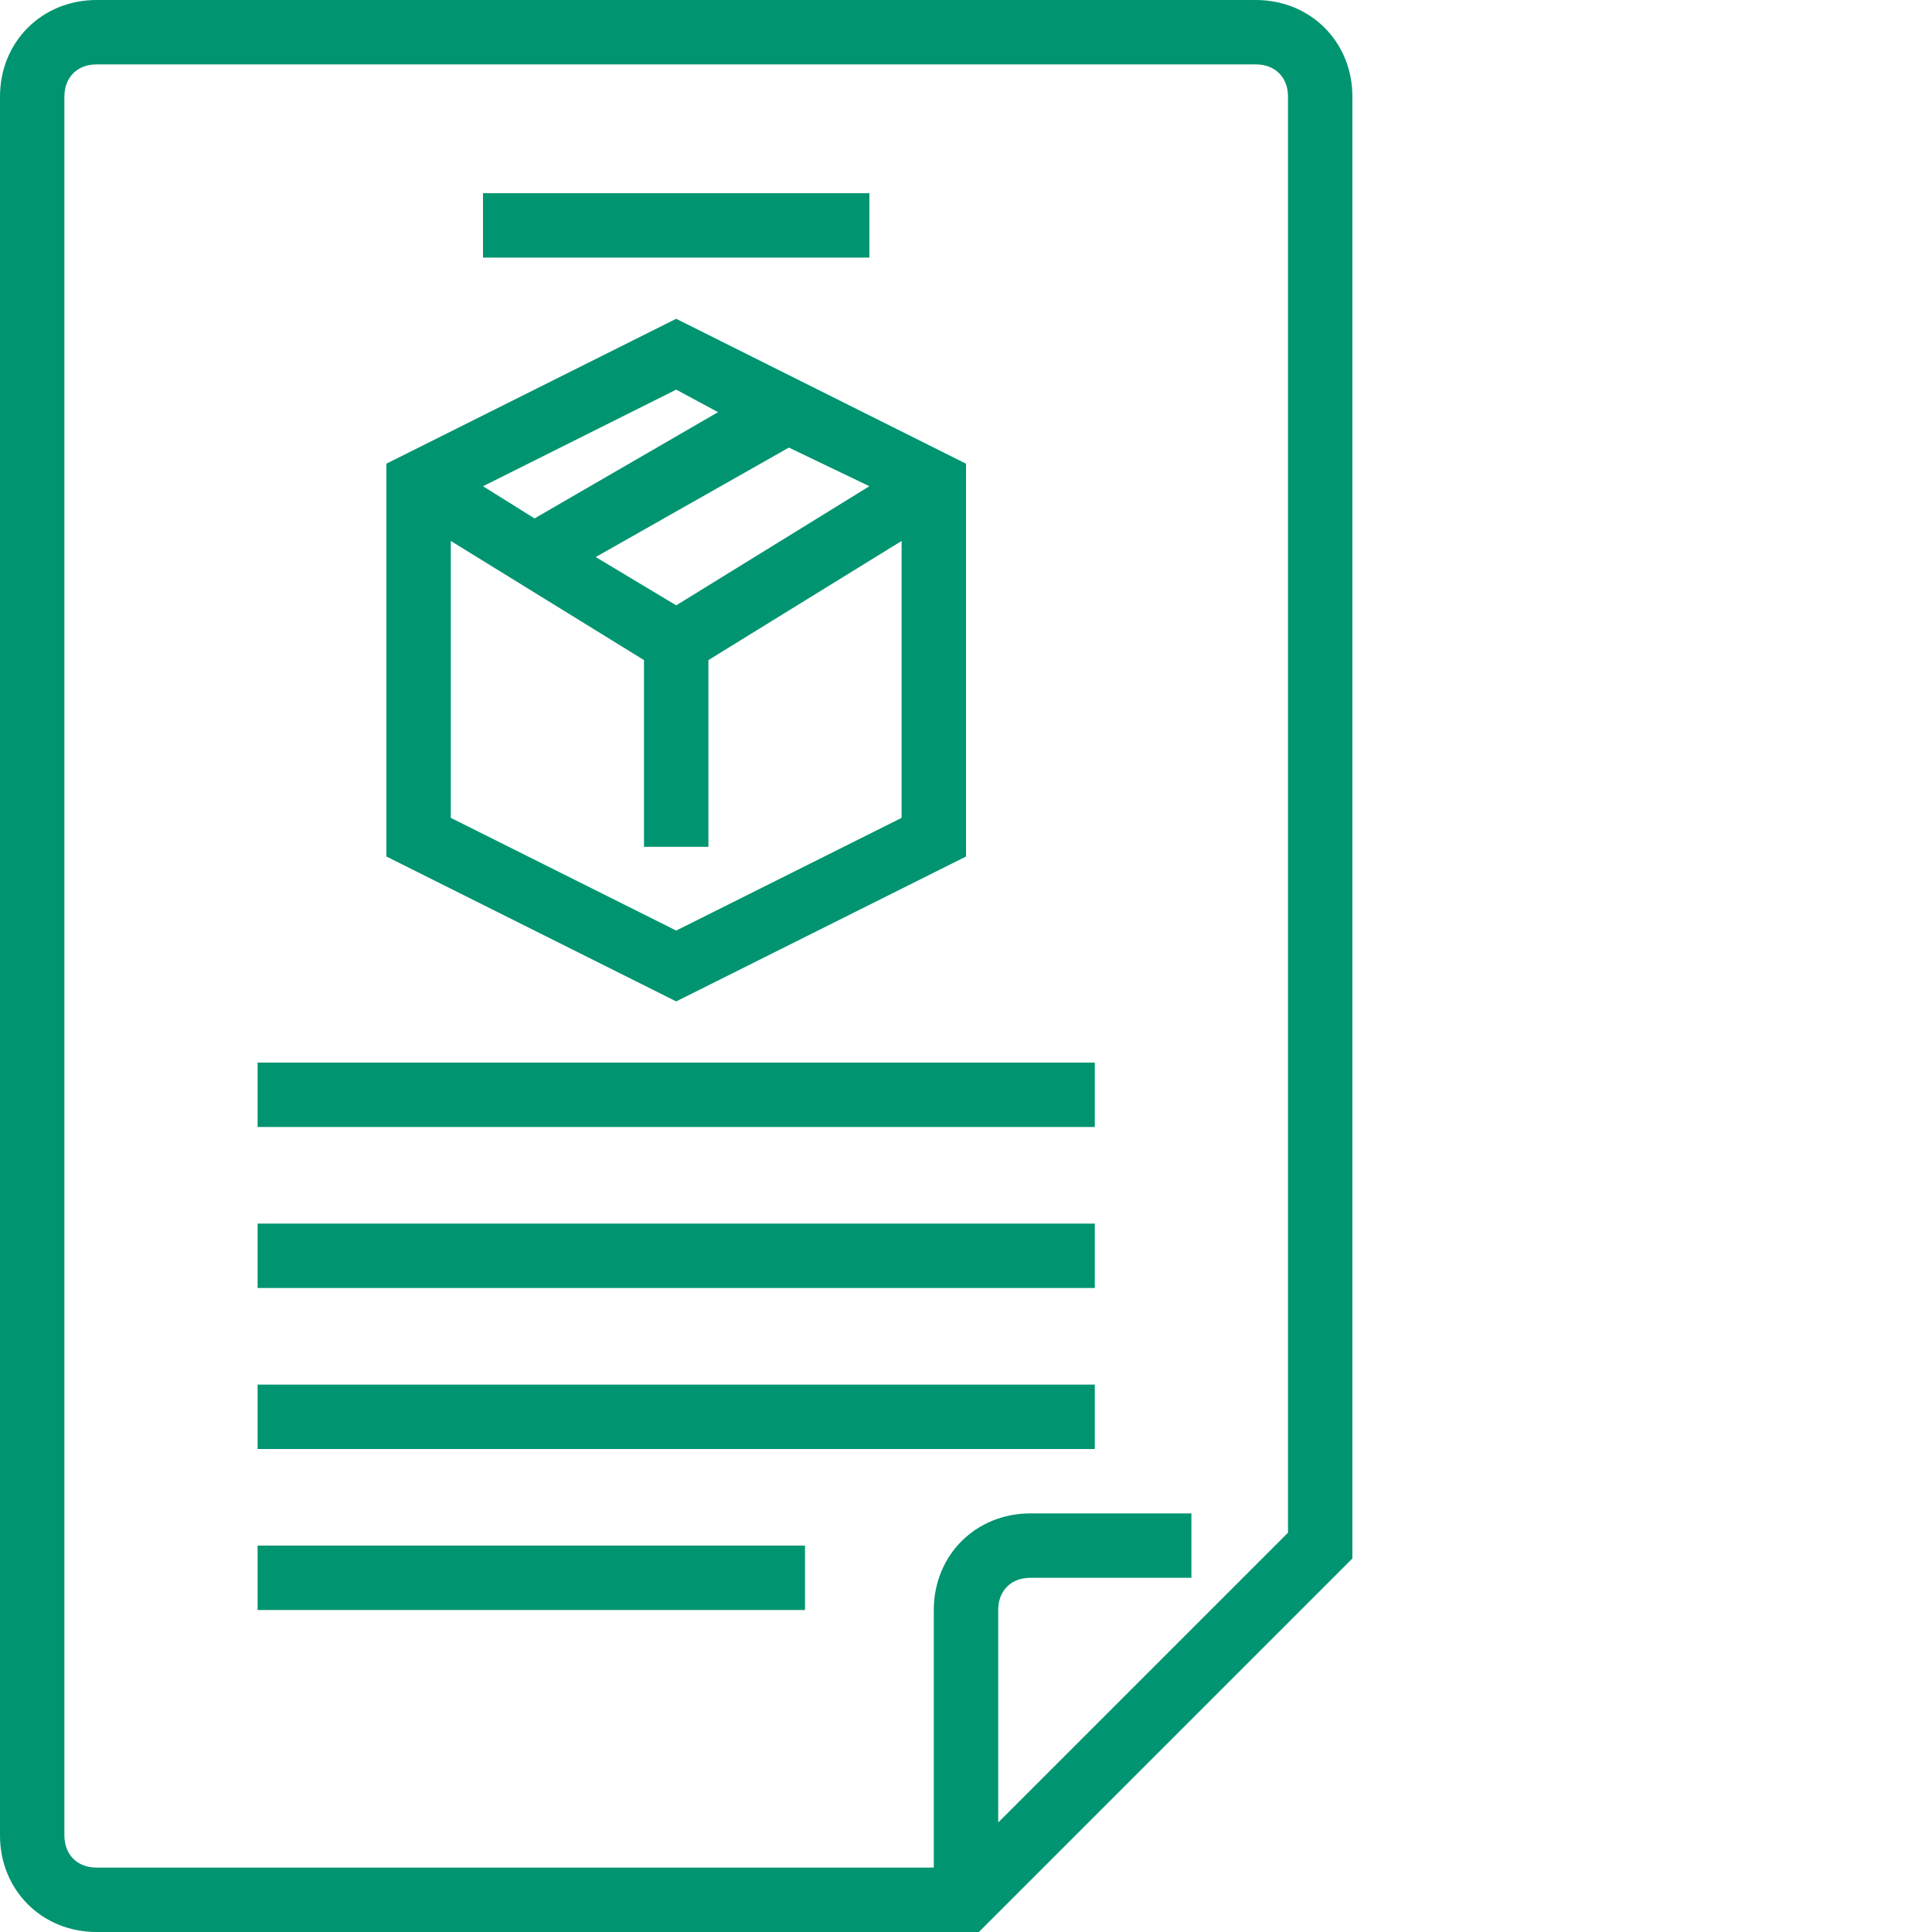
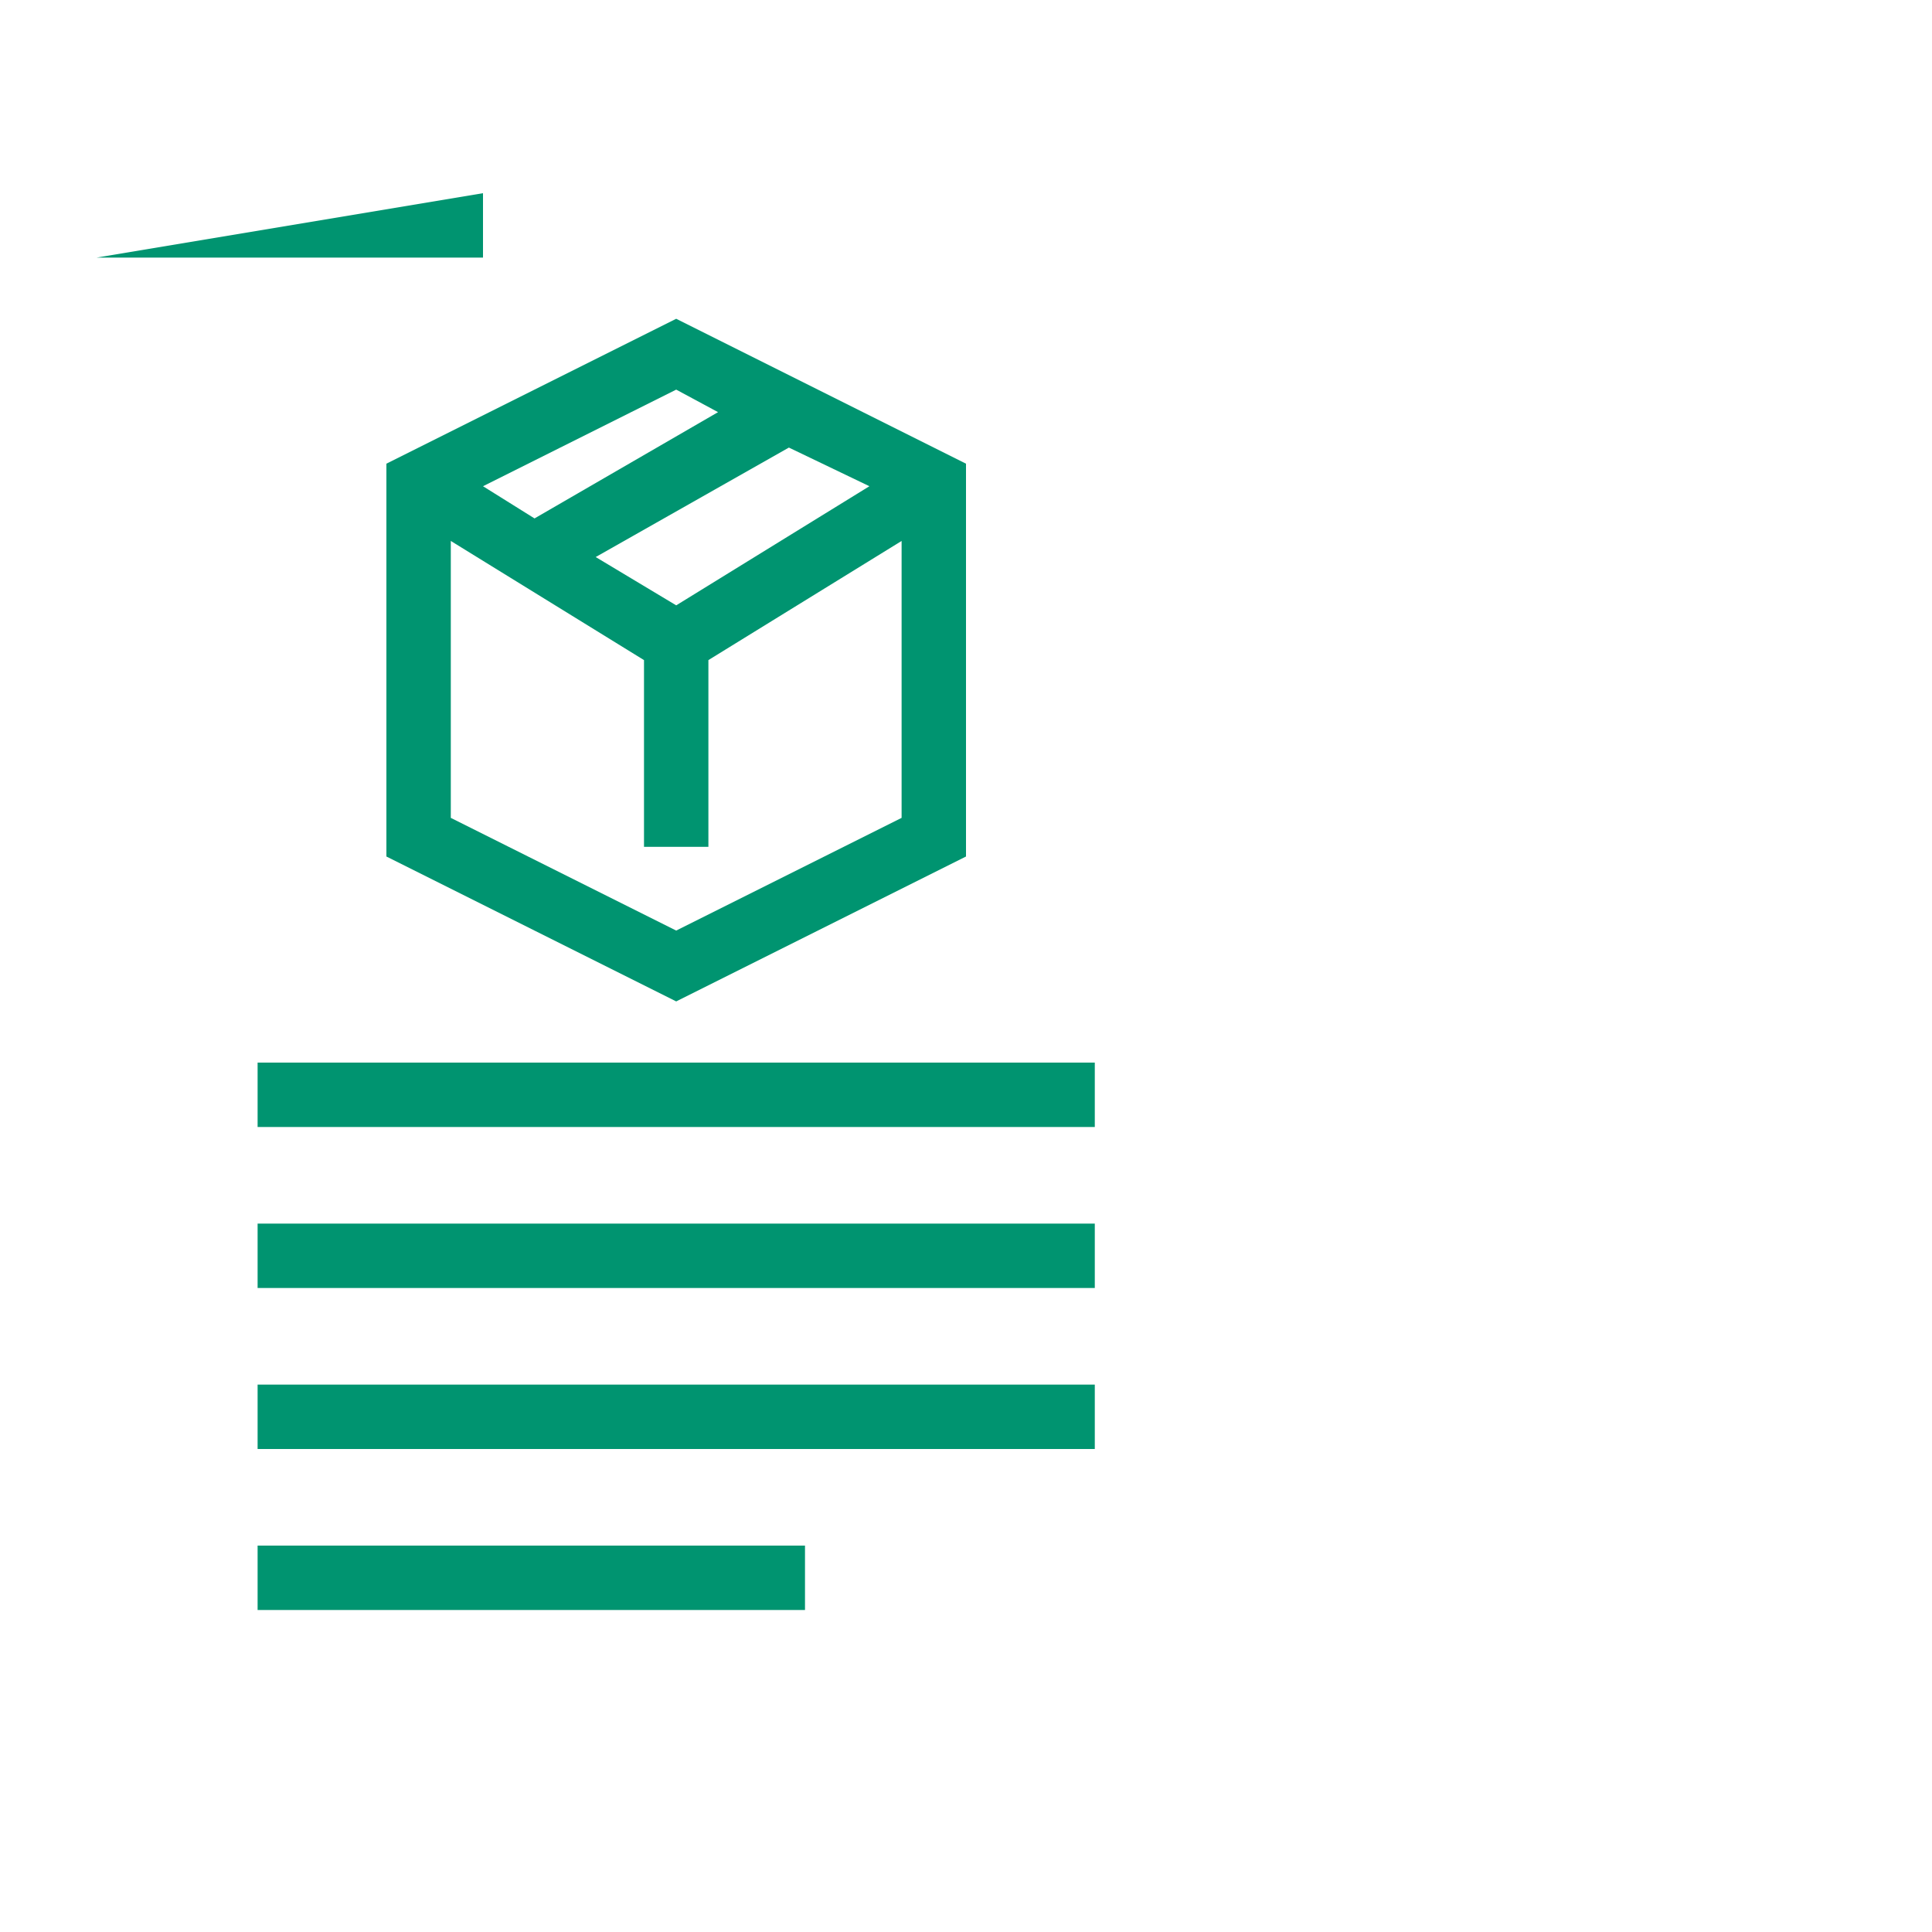
<svg xmlns="http://www.w3.org/2000/svg" version="1.1" width="512" height="512" x="0" y="0" viewBox="0 0 480 480" style="enable-background:new 0 0 512 512" xml:space="preserve" class="">
  <g>
-     <path d="M312 0H24C10.398 0 0 10.398 0 24v432c0 13.602 10.398 24 24 24h219.2l92.8-92.8V24c0-13.602-10.398-24-24-24zm8 380.8-72 72V400c0-4.8 3.2-8 8-8h40v-16h-40c-13.602 0-24 10.398-24 24v64H24c-4.8 0-8-3.2-8-8V24c0-4.8 3.2-8 8-8h288c4.8 0 8 3.2 8 8zm0 0" fill="#009470" data-original="#000000" class="" />
-     <path d="M120 48h96v16h-96zM64 264h208v16H64zM64 304h208v16H64zM64 344h208v16H64zM64 384h136v16H64zM240 212.8v-97.6l-72-36-72 36v97.6l72 36zm-72-62.402-20-12 48-27.199 20 9.602zm10.398-48-45.597 26.403-12.801-8 48-24zm-66.398 32L160 164v46.398h16V164l48-29.602V203.2l-56 28-56-28zm0 0" fill="#009470" data-original="#000000" class="" />
+     <path d="M120 48v16h-96zM64 264h208v16H64zM64 304h208v16H64zM64 344h208v16H64zM64 384h136v16H64zM240 212.8v-97.6l-72-36-72 36v97.6l72 36zm-72-62.402-20-12 48-27.199 20 9.602zm10.398-48-45.597 26.403-12.801-8 48-24zm-66.398 32L160 164v46.398h16V164l48-29.602V203.2l-56 28-56-28zm0 0" fill="#009470" data-original="#000000" class="" />
  </g>
</svg>